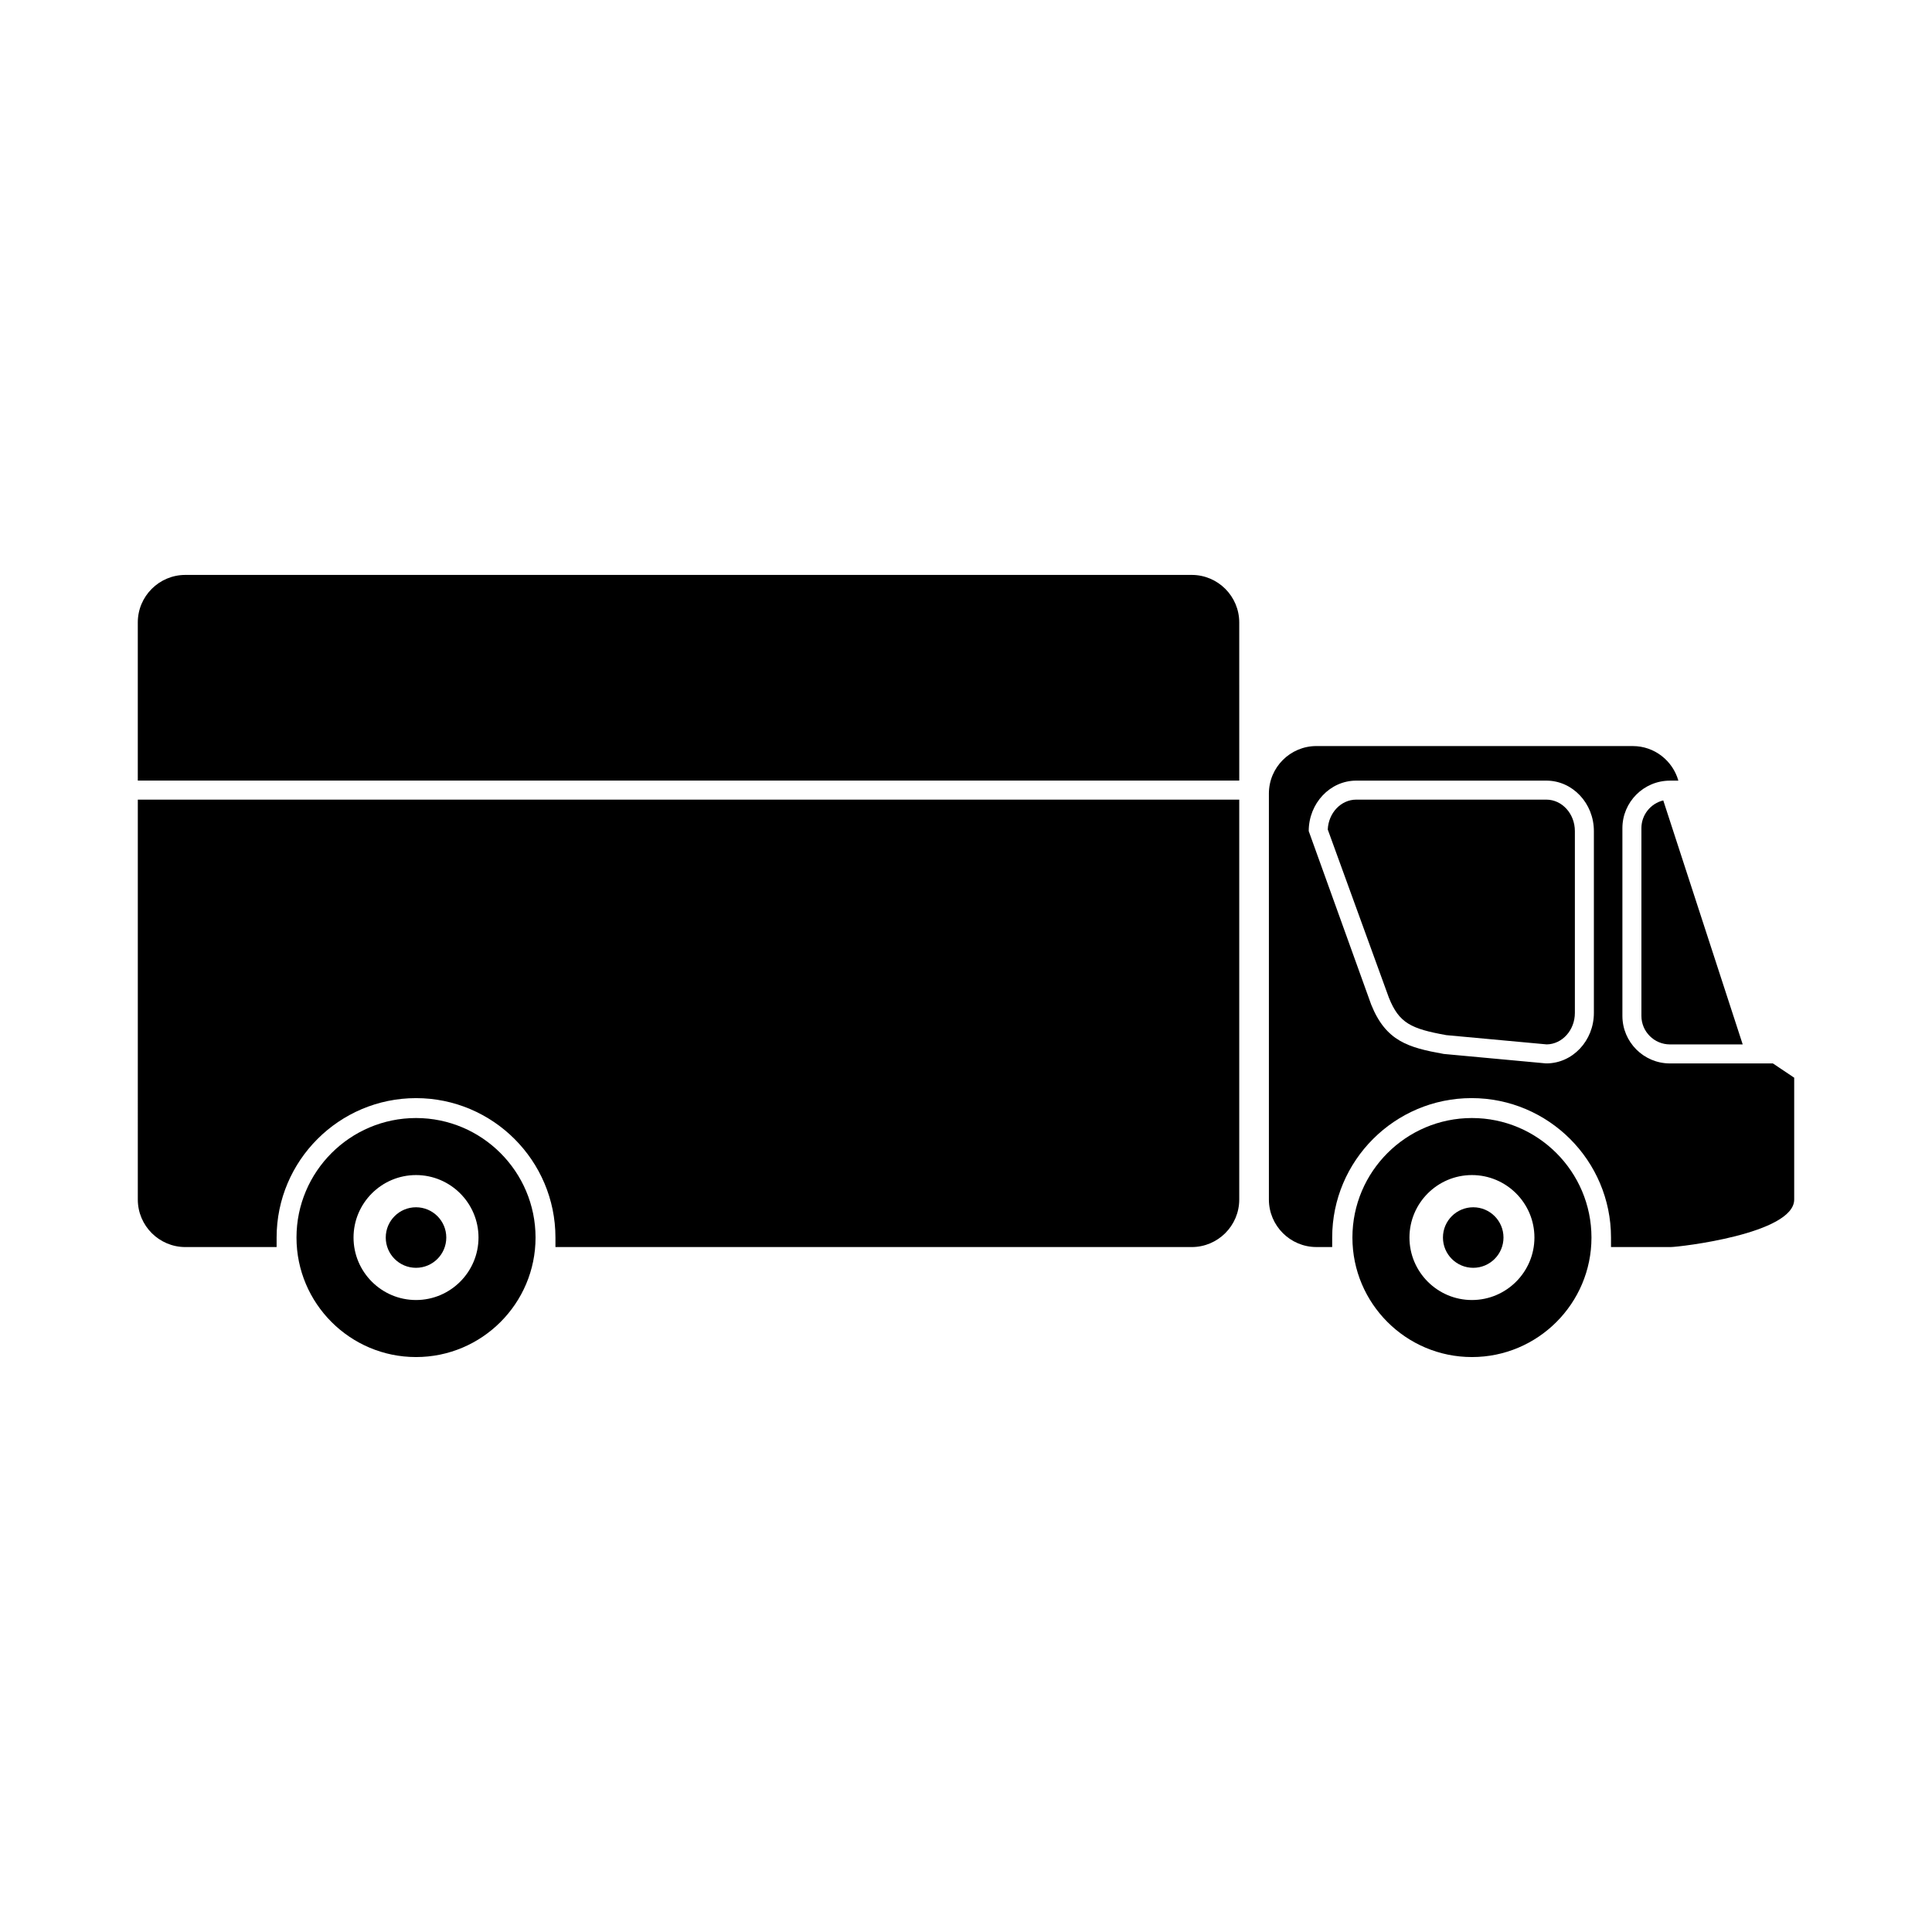
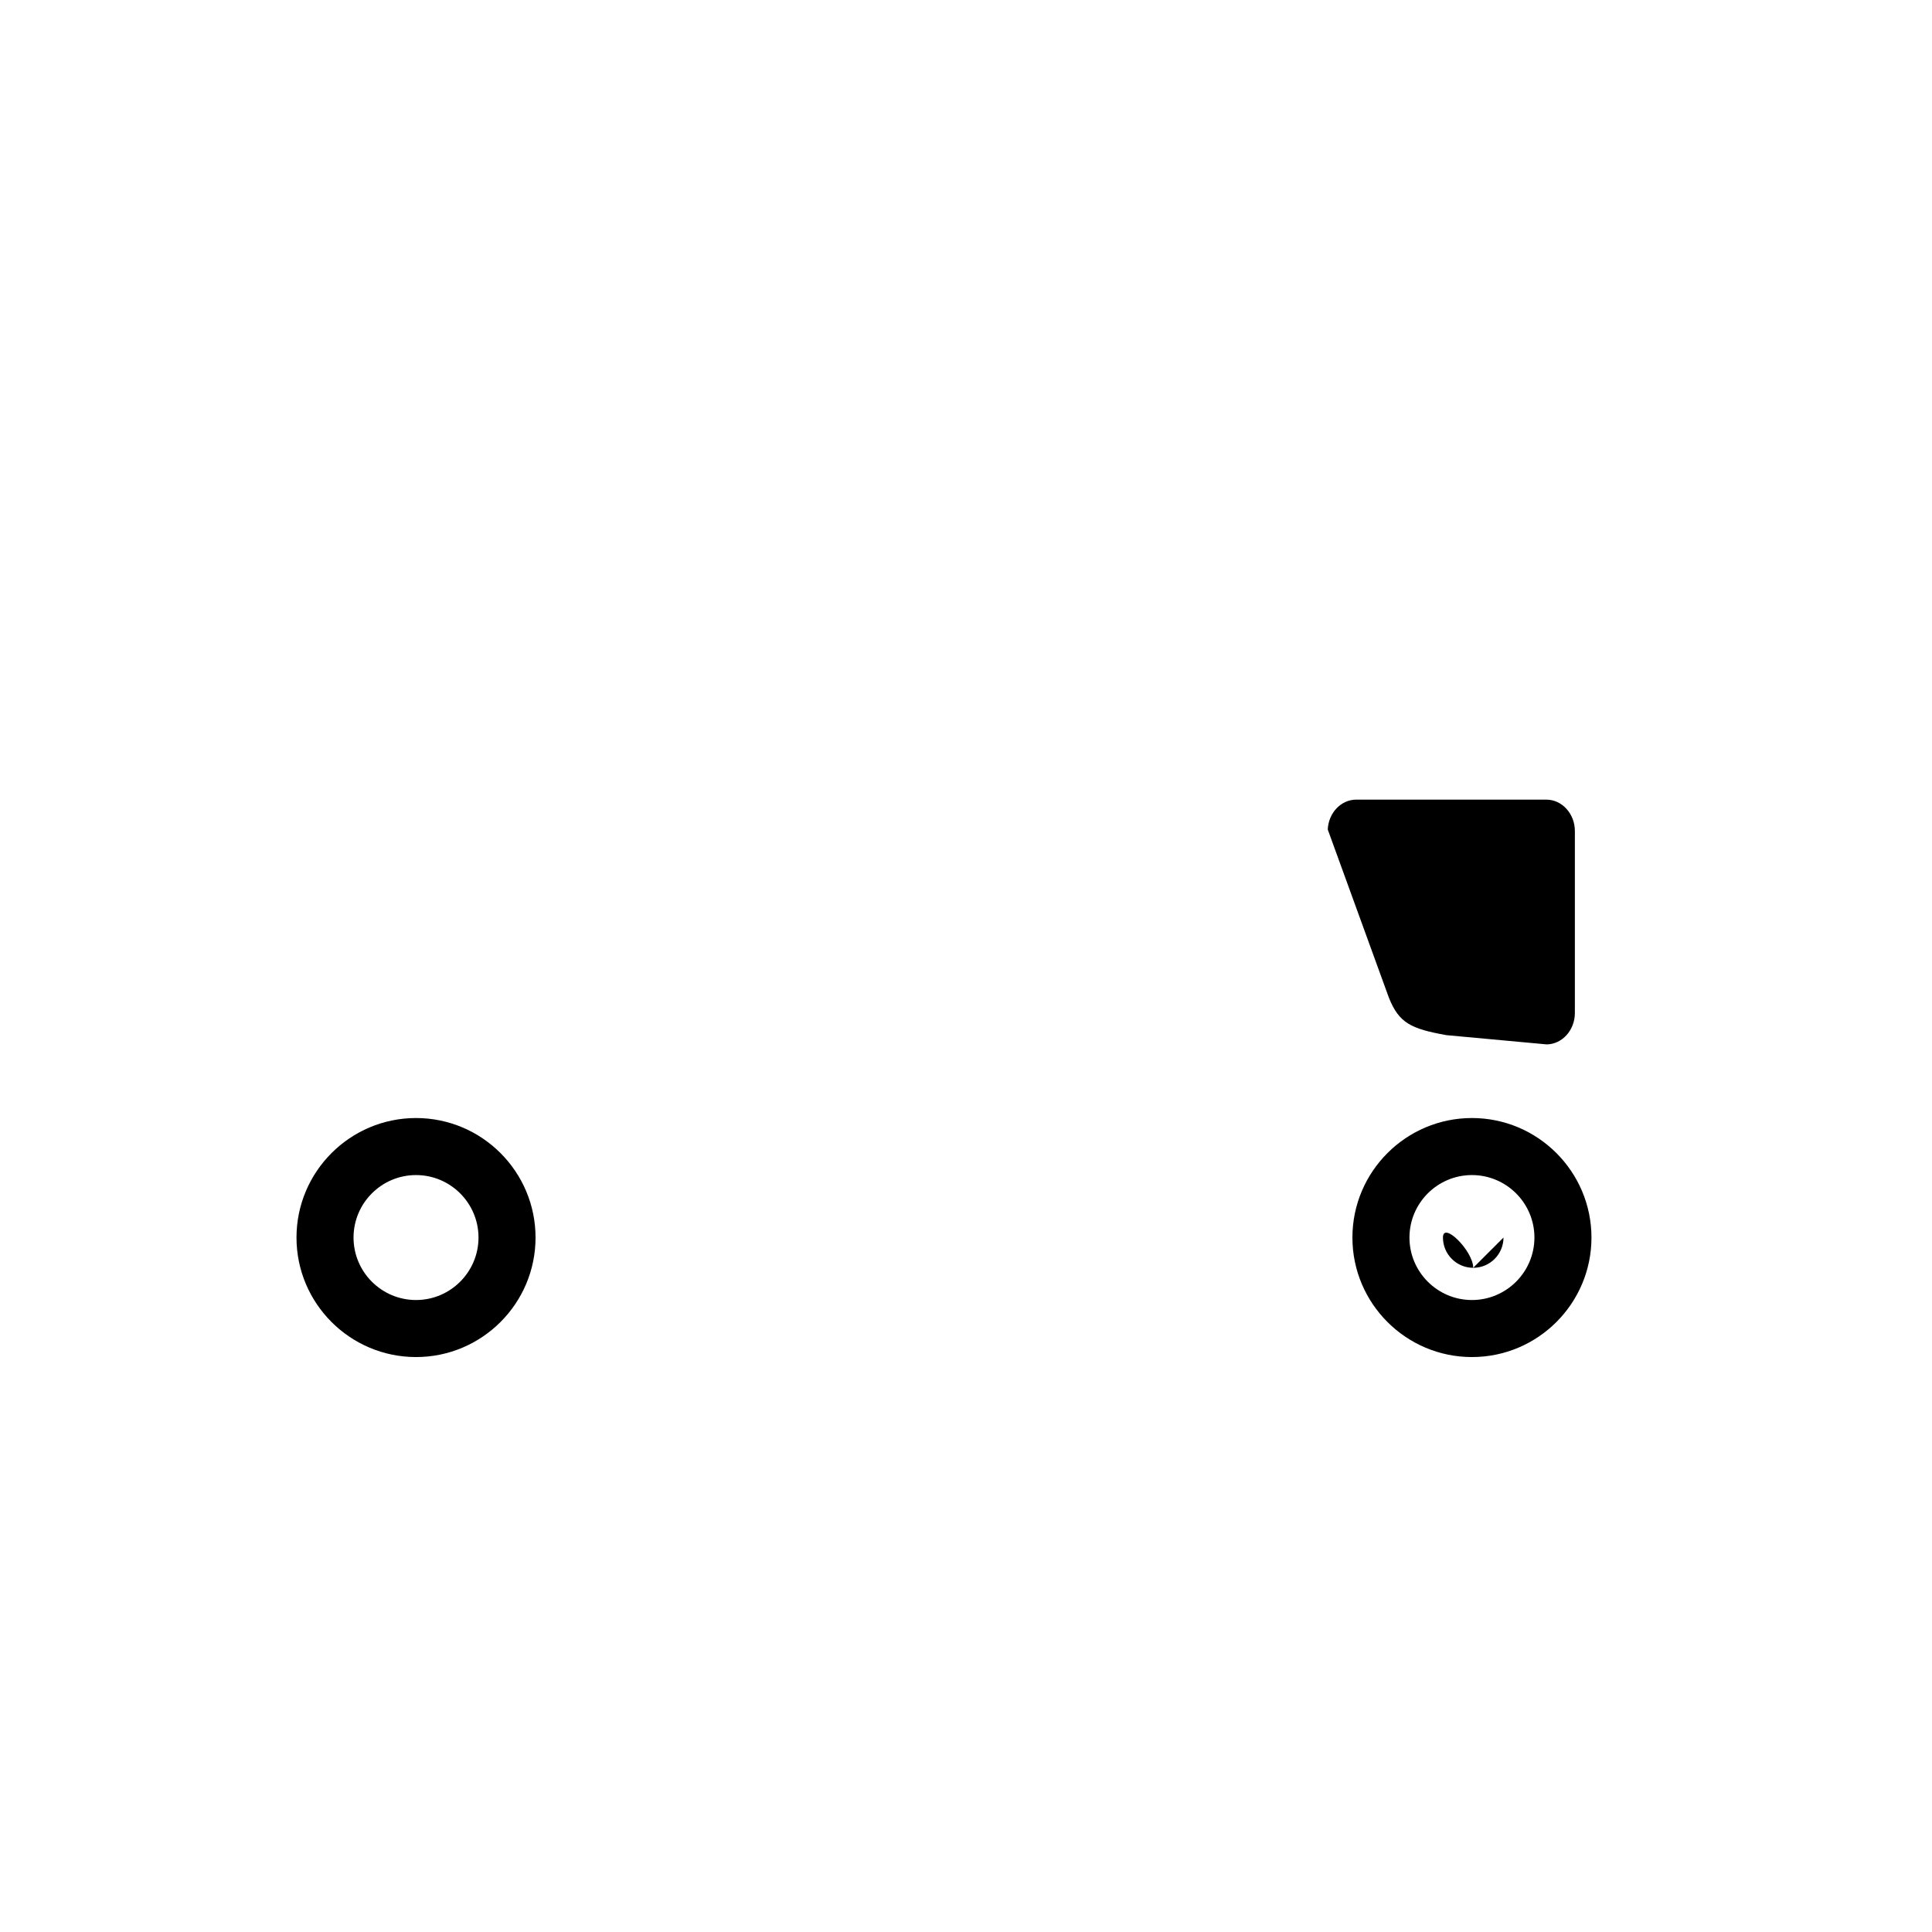
<svg xmlns="http://www.w3.org/2000/svg" fill="#000000" width="800px" height="800px" version="1.1" viewBox="144 144 512 512">
  <g>
    <path d="m254.25 440.29c-17.461 0-31.676 14.207-31.676 31.676 0 17.461 14.207 31.668 31.676 31.668s31.676-14.207 31.676-31.668c-0.004-17.469-14.211-31.676-31.676-31.676zm0 48.23c-9.129 0-16.559-7.43-16.559-16.555 0-9.133 7.43-16.559 16.559-16.559s16.559 7.43 16.559 16.559c-0.004 9.121-7.43 16.555-16.559 16.555z" />
    <path d="m534.08 440.29c-17.461 0-31.676 14.207-31.676 31.676 0 17.461 14.207 31.668 31.676 31.668s31.676-14.207 31.676-31.668c-0.008-17.469-14.215-31.676-31.676-31.676zm0 48.23c-9.129 0-16.559-7.43-16.559-16.555 0-9.133 7.43-16.559 16.559-16.559s16.559 7.43 16.559 16.559c-0.004 9.121-7.43 16.555-16.559 16.555z" />
-     <path d="m578.99 363.47v49.75c0 4.168 3.391 7.559 7.559 7.559h19.285l-21.051-64.66c-3.316 0.797-5.793 3.789-5.793 7.352z" />
-     <path d="m613.84 425.82h-27.293c-6.941 0-12.594-5.652-12.594-12.594v-49.754c0-6.941 5.652-12.594 12.594-12.594h2.238c-1.5-5.281-6.328-9.164-12.078-9.164l-83.844-0.004c-6.941 0-12.594 5.648-12.594 12.594v107.58c0 6.941 5.652 12.594 12.594 12.594h4.18v-2.519c0-20.379 16.574-36.949 36.945-36.949 20.367 0 36.945 16.57 36.945 36.949v2.519h15.844c2.231 0 32.703-3.508 32.703-12.594v-32.285zm-47.445-13.383c0 7.379-5.652 13.375-12.594 13.375l-0.23-0.012-26.945-2.492c-9.457-1.688-15.352-3.391-19.246-13.082l-16.555-45.977c0-7.379 5.652-13.375 12.594-13.375h50.383c6.941 0 12.594 5.996 12.594 13.375z" />
    <path d="m553.8 355.91h-50.383c-4.039 0-7.352 3.516-7.547 7.918l16.211 44.598c2.695 6.699 5.836 8.211 15.215 9.895l26.609 2.453c4.117-0.066 7.453-3.785 7.453-8.34v-48.184c0-4.594-3.391-8.34-7.559-8.34z" />
-     <path d="m262.27 471.96c0 4.43-3.594 8.023-8.023 8.023s-8.02-3.594-8.02-8.023c0-4.43 3.59-8.02 8.02-8.02s8.023 3.59 8.023 8.02" />
-     <path d="m542.44 471.96c0 4.43-3.59 8.023-8.02 8.023s-8.023-3.594-8.023-8.023c0-4.43 3.594-8.02 8.023-8.02s8.02 3.59 8.02 8.02" />
-     <path d="m459.82 296.36h-266.71c-6.941 0-12.594 5.648-12.594 12.594v41.91h291.9l-0.004-41.906c0-6.949-5.652-12.598-12.594-12.598z" />
-     <path d="m180.52 461.89c0 6.941 5.652 12.594 12.594 12.594h24.191v-2.519c0-20.379 16.574-36.949 36.949-36.949 20.367 0 36.945 16.57 36.945 36.949v2.519h168.62c6.941 0 12.594-5.652 12.594-12.594v-105.97h-291.89z" />
+     <path d="m542.44 471.96c0 4.43-3.59 8.023-8.02 8.023s-8.023-3.594-8.023-8.023s8.02 3.59 8.02 8.02" />
  </g>
</svg>